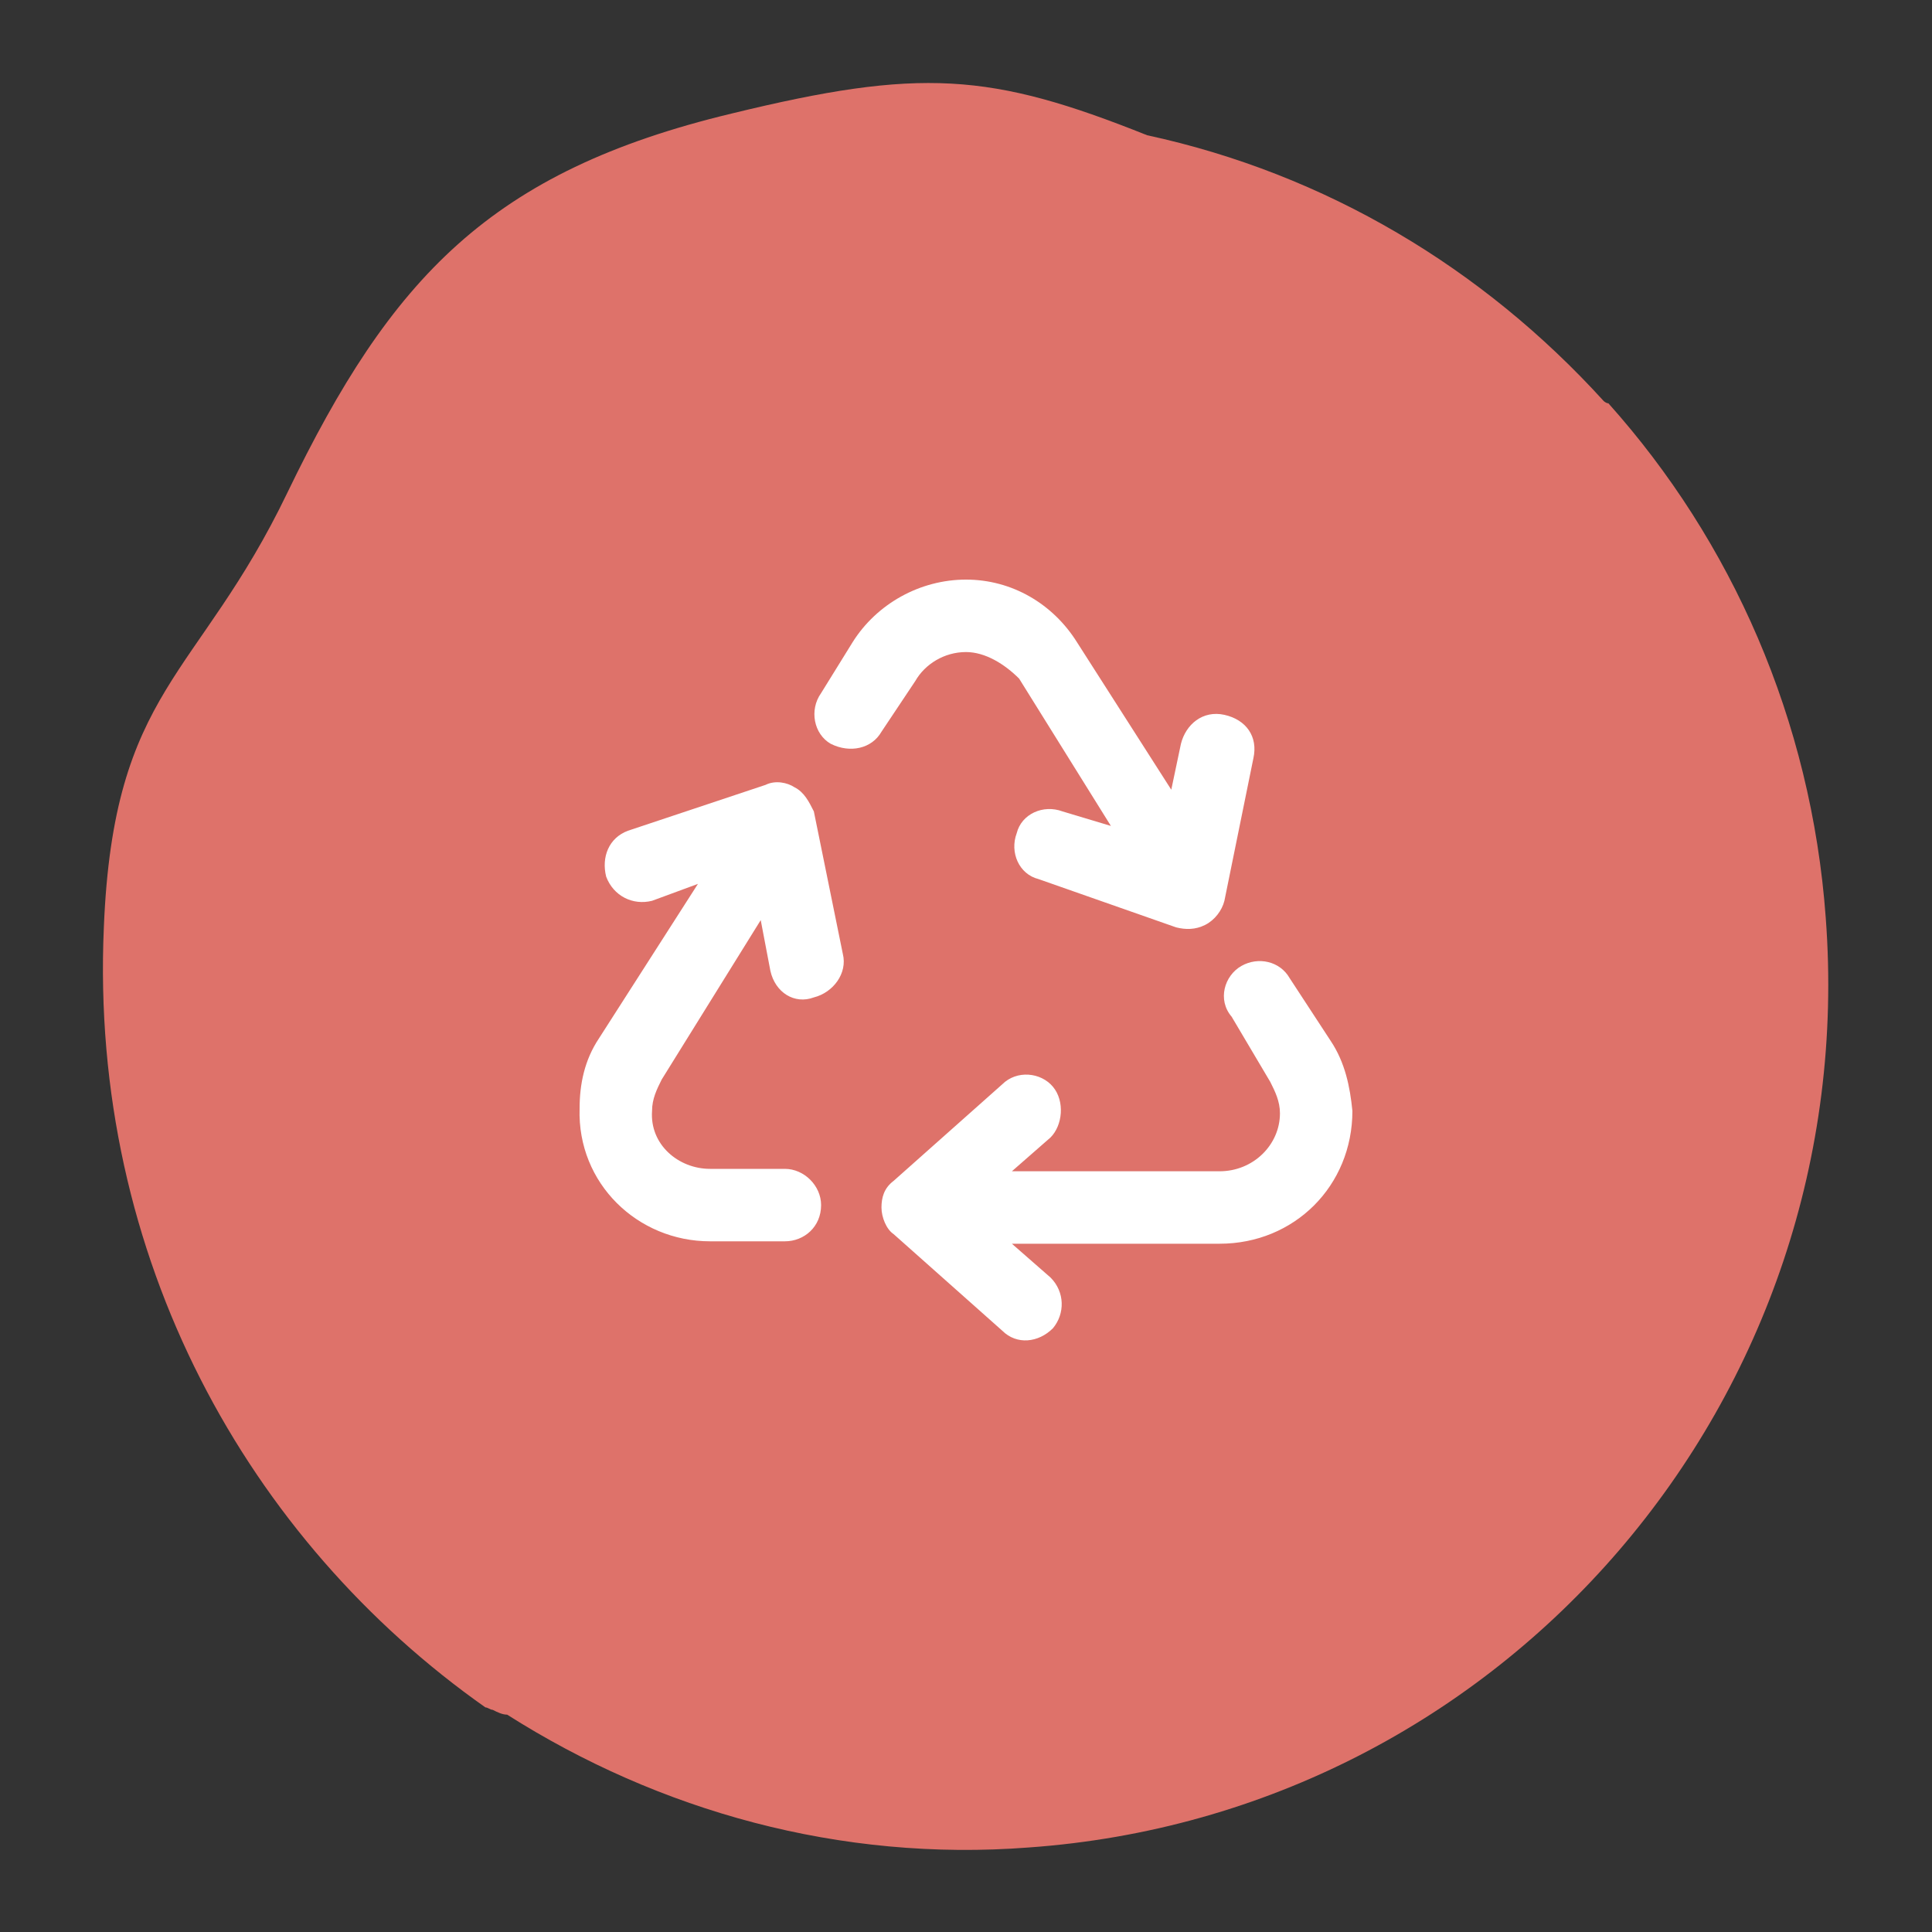
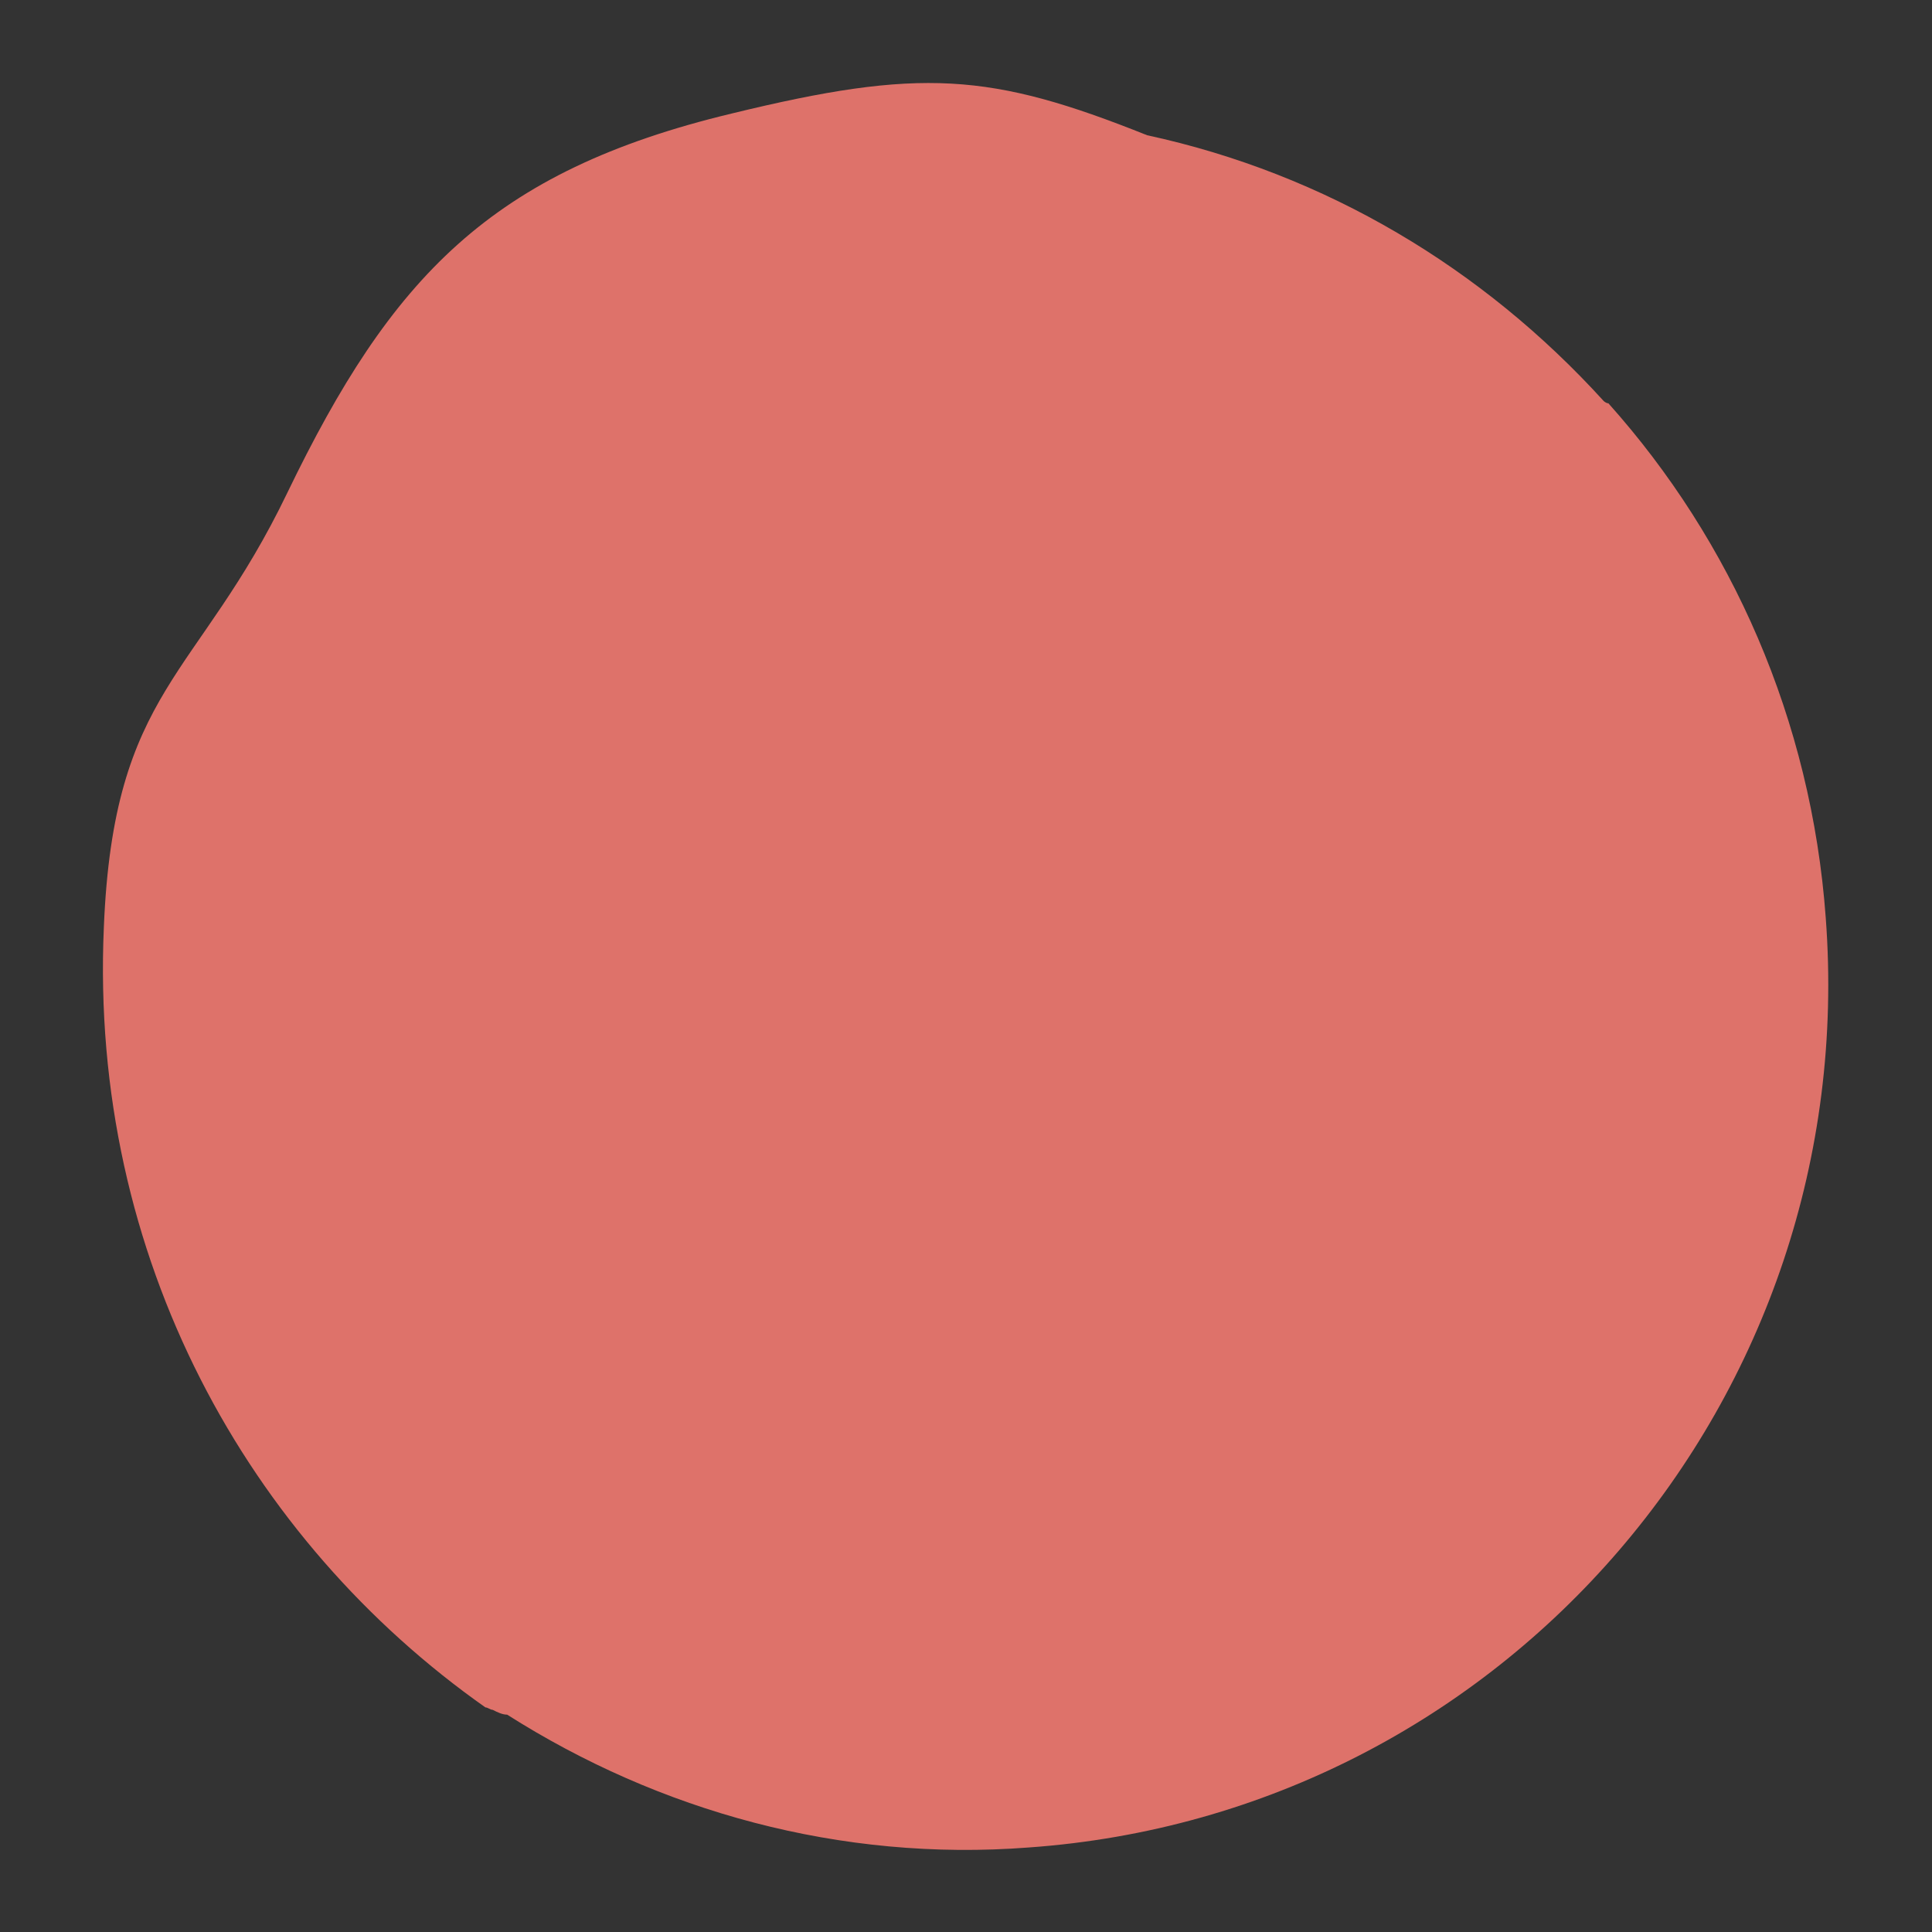
<svg xmlns="http://www.w3.org/2000/svg" version="1.1" id="Layer_1" x="0px" y="0px" viewBox="0 0 80 80" style="enable-background:new 0 0 80 80;" xml:space="preserve">
  <rect x="0" y="0" width="80" height="80" fill="#333333" stroke="none" />
  <style type="text/css">
	.st0{fill:#DE726A;}
	.st1{fill:#FFFFFF;}
</style>
  <path class="st0" d="M75.6,38c-0.6-8.2-3.9-15.6-9-21.3c-0.1,0-0.2-0.1-0.2-0.1c-5-5.5-11.5-9.4-18.9-11C41,3,38.1,2.8,30.3,4.7  c-10,2.4-14.1,6.8-18.4,15.7c-3.7,7.7-7.2,8.1-7.6,18c-0.6,13.7,6,25.4,15.8,32.3c0.1,0,0.2,0.1,0.3,0.1c0.2,0.1,0.4,0.2,0.6,0.2  c6.3,4,13.8,6.1,21.6,5.5C62.3,75.1,77.1,57.9,75.6,38z" />
-   <path class="st1" d="M35.3,26.6c1-1.6,2.8-2.6,4.7-2.6s3.6,1,4.6,2.6l3.9,6.1l0.4-1.9c0.2-0.8,0.9-1.4,1.8-1.2s1.4,0.9,1.2,1.8  l-1.2,5.9c-0.1,0.4-0.4,0.8-0.8,1c-0.4,0.2-0.8,0.2-1.2,0.1L43,36.4c-0.8-0.2-1.2-1.1-0.9-1.9c0.2-0.8,1.1-1.2,1.9-0.9l2,0.6  l-3.8-6.1C41.6,27.5,40.8,27,40,27c-0.9,0-1.7,0.5-2.1,1.2l-1.4,2.1c-0.4,0.7-1.3,0.9-2.1,0.5c-0.7-0.4-0.9-1.4-0.4-2.1L35.3,26.6z   M51.4,40c0.7-0.4,1.6-0.2,2,0.5l1.7,2.6C55.7,44,55.9,45,56,46c0,3.1-2.4,5.5-5.5,5.5h-8.6l1.6,1.4c0.6,0.6,0.6,1.5,0.1,2.1  c-0.6,0.6-1.5,0.7-2.1,0.1l-4.5-4c-0.3-0.2-0.5-0.7-0.5-1.1c0-0.4,0.1-0.8,0.5-1.1l4.5-4c0.6-0.6,1.6-0.5,2.1,0.1  c0.5,0.6,0.4,1.6-0.1,2.1l-1.6,1.4h8.6c1.4,0,2.5-1.1,2.5-2.4c0-0.5-0.2-0.9-0.4-1.3l-1.6-2.7C50.4,41.4,50.7,40.4,51.4,40L51.4,40z   M31.9,40.2l-0.4-2.1l-4.1,6.6c-0.2,0.4-0.4,0.8-0.4,1.3c-0.1,1.4,1.1,2.4,2.4,2.4h3.1c0.8,0,1.5,0.7,1.5,1.5c0,0.9-0.7,1.5-1.5,1.5  h-3.1c-3,0-5.5-2.4-5.4-5.5c0-1,0.2-2,0.8-2.9l4.1-6.4l-1.9,0.7c-0.8,0.2-1.6-0.2-1.9-1c-0.2-0.8,0.1-1.6,0.9-1.9l5.7-1.9  c0.4-0.2,0.9-0.1,1.2,0.1c0.4,0.2,0.6,0.6,0.8,1l1.2,5.9c0.2,0.8-0.4,1.6-1.2,1.8C32.9,41.6,32.1,41.1,31.9,40.2z" />
</svg>